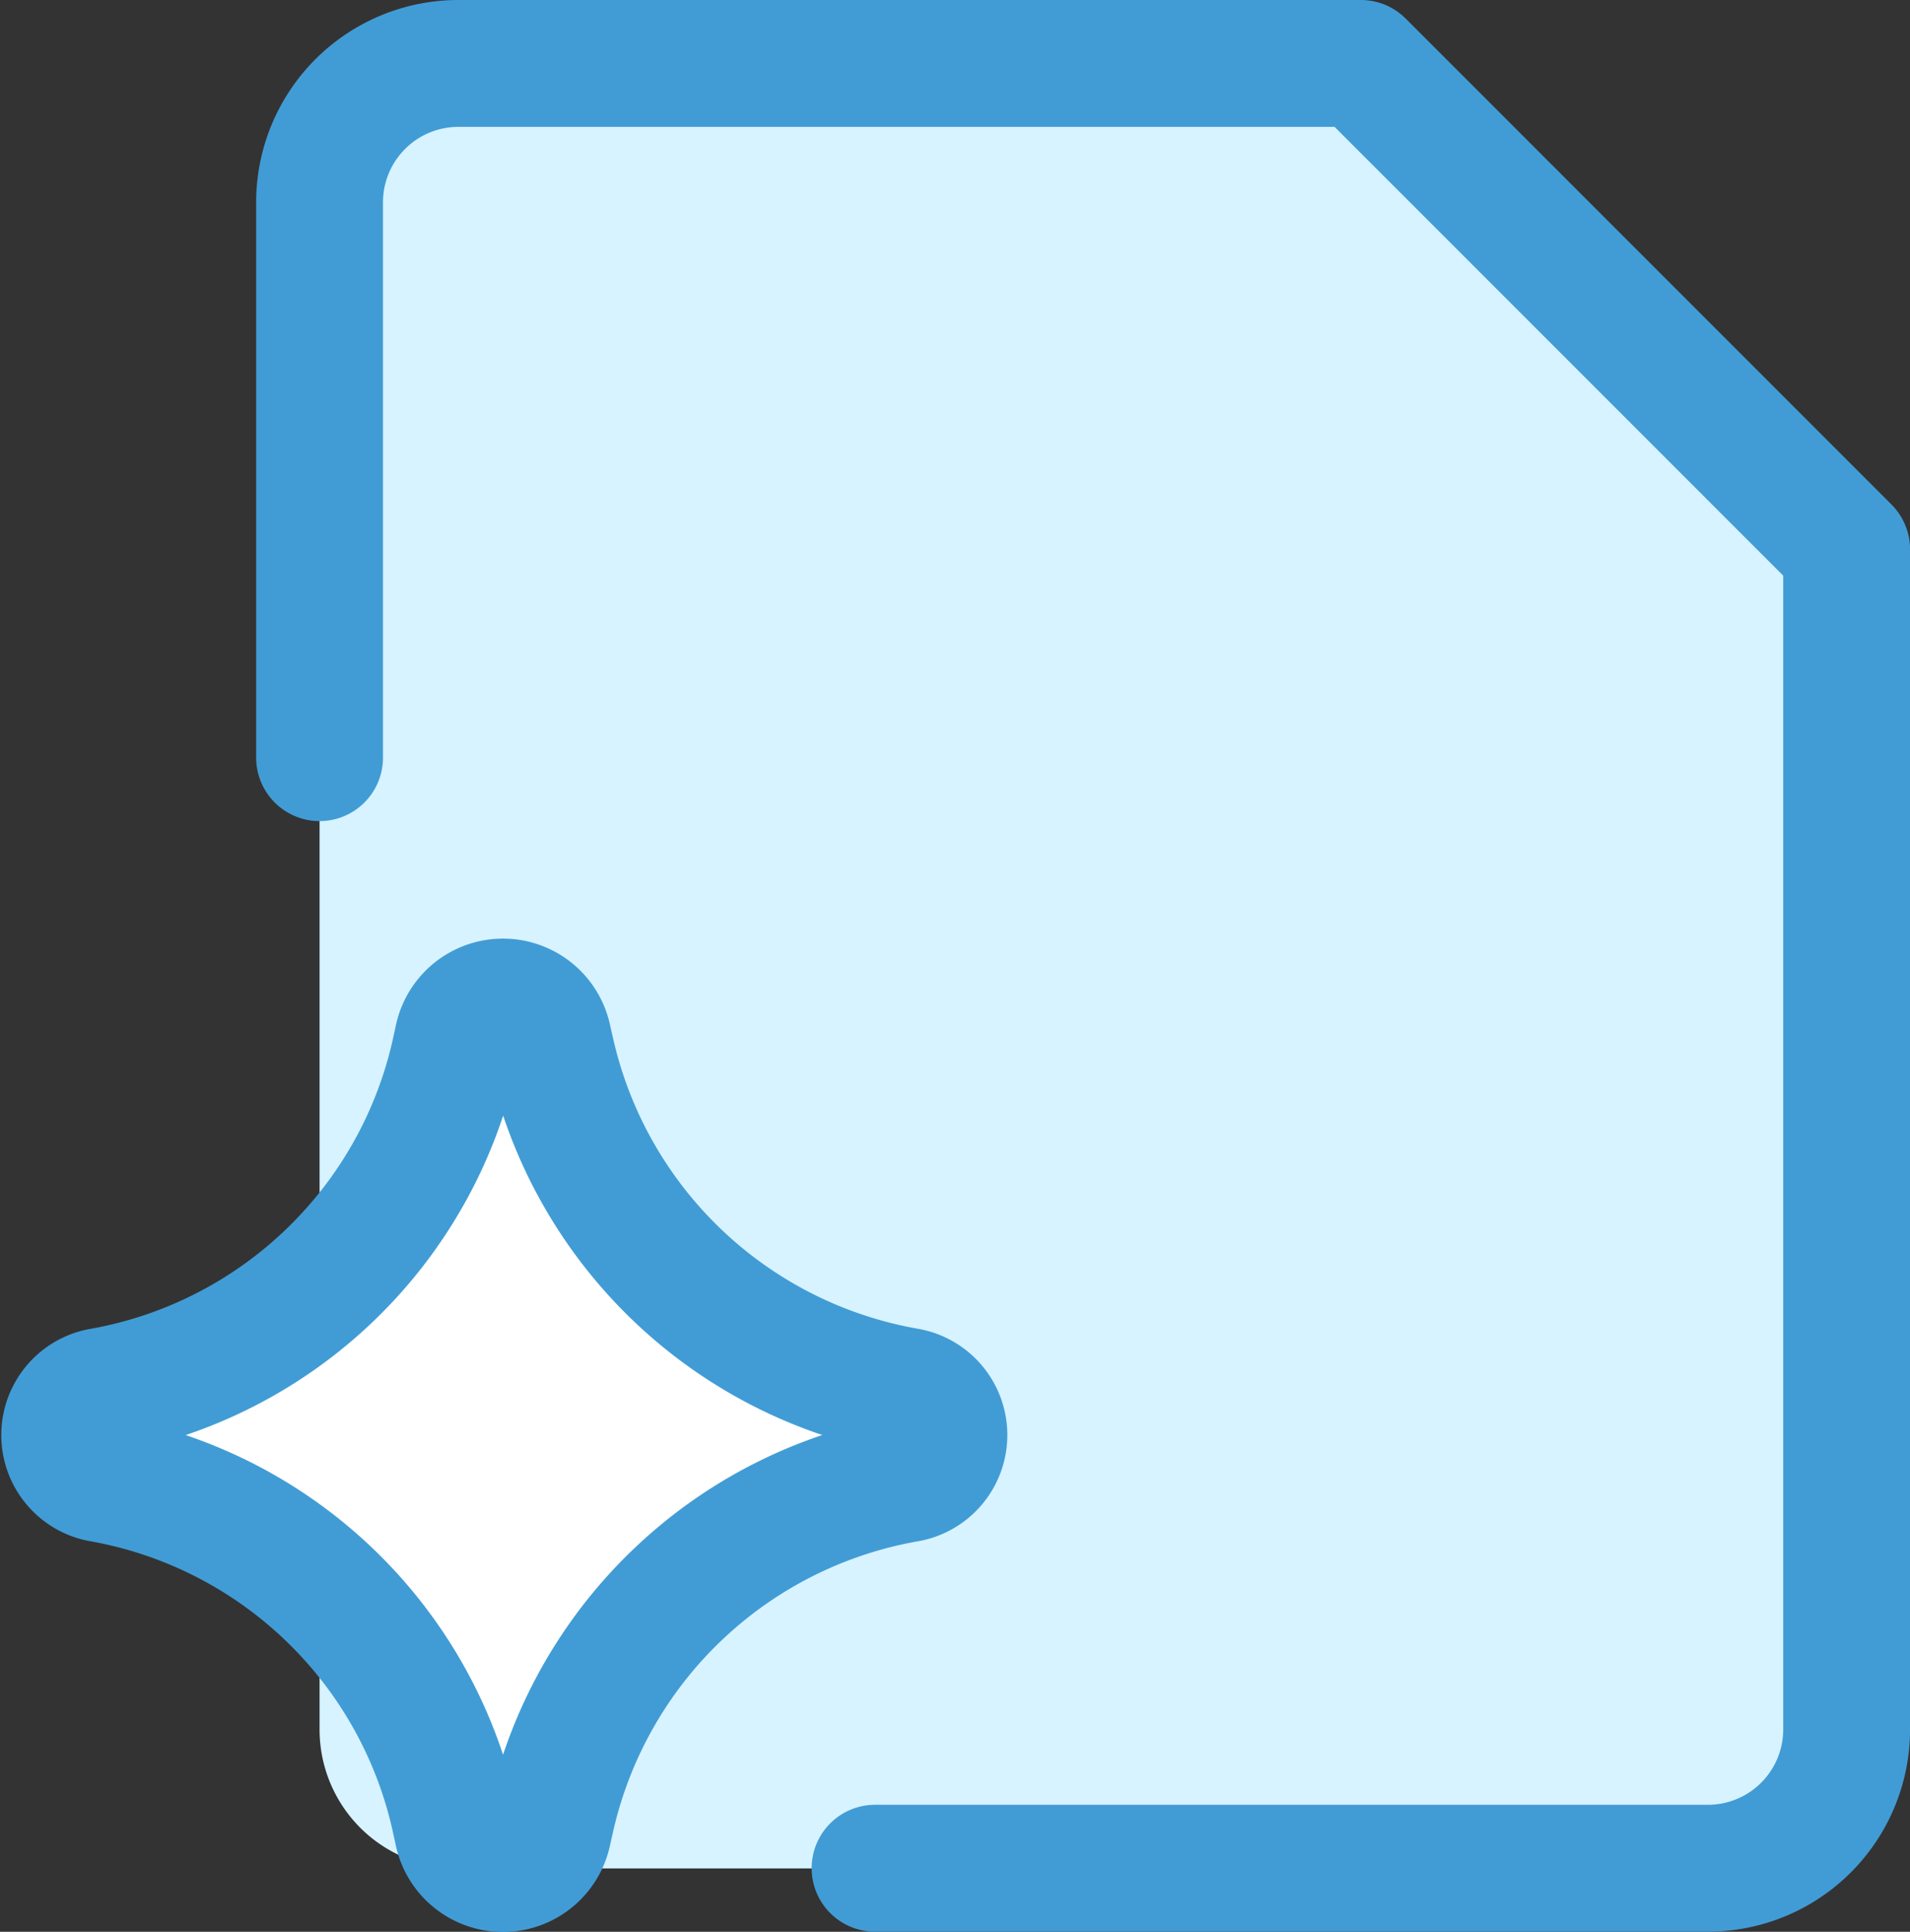
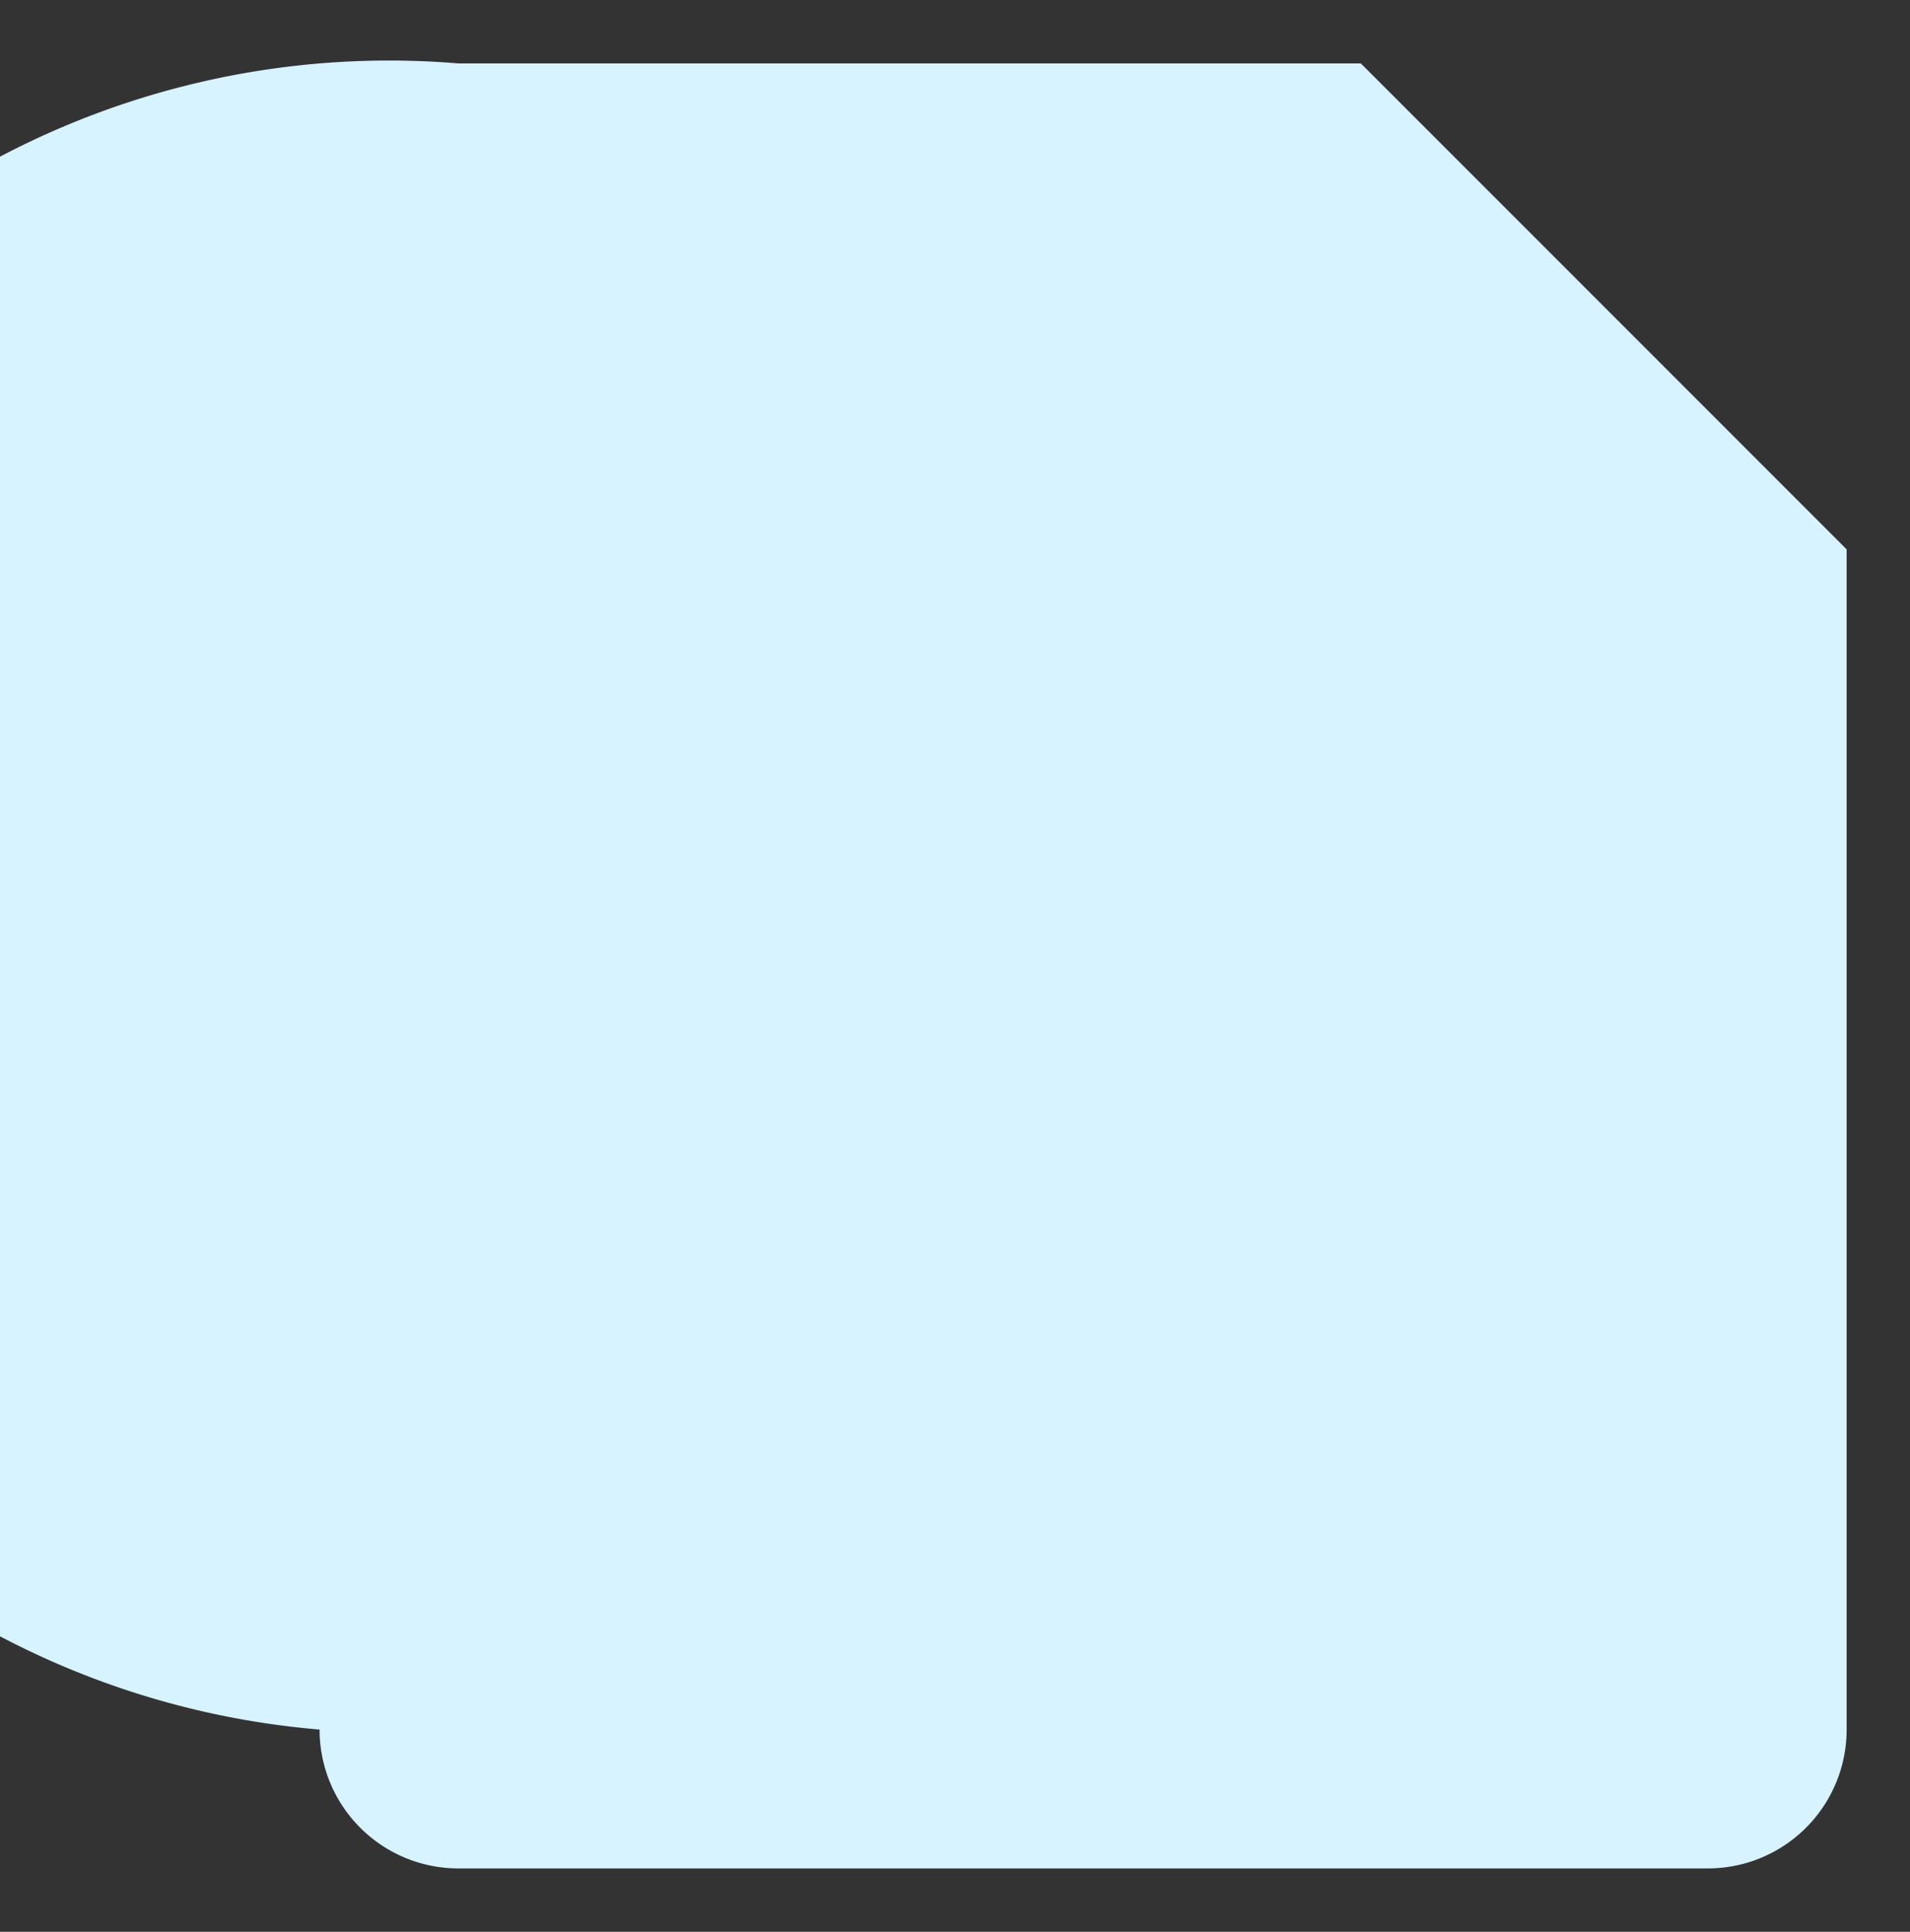
<svg xmlns="http://www.w3.org/2000/svg" width="30.117" height="30.451" viewBox="0 0 30.117 30.451">
  <rect x="0" y="0" width="30.117" height="30.451" fill="#333333" stroke="none" />
  <g transform="translate(-0.261 -0.094)">
-     <path d="M29.379,27.357a2.188,2.188,0,0,1-2.189,2.189H7.493A2.189,2.189,0,0,1,5.3,27.357V3.283A2.189,2.189,0,0,1,7.493,1.094H21.719l7.66,7.66Z" fill="#d7f3ff" />
-     <path d="M5.3,12.037V3.283A2.189,2.189,0,0,1,7.493,1.094H21.719l7.66,7.66v18.6a2.188,2.188,0,0,1-2.189,2.189H14.059" fill="none" stroke="#419cd5" stroke-linecap="round" stroke-linejoin="round" stroke-width="2" />
-     <path d="M1.837,23.4a.7.7,0,0,1,0-1.37,6.952,6.952,0,0,0,5.6-5.362l.046-.211A.727.727,0,0,1,8.9,16.45l.056.246a6.987,6.987,0,0,0,5.615,5.33.7.7,0,0,1,0,1.377,6.987,6.987,0,0,0-5.615,5.33L8.9,28.98a.727.727,0,0,1-1.42-.006l-.046-.211A6.952,6.952,0,0,0,1.837,23.4Z" fill="#fff" />
-     <path d="M1.837,23.4a.7.7,0,0,1,0-1.37,6.952,6.952,0,0,0,5.6-5.362l.046-.211A.727.727,0,0,1,8.9,16.45l.056.246a6.987,6.987,0,0,0,5.615,5.33.7.7,0,0,1,0,1.377,6.987,6.987,0,0,0-5.615,5.33L8.9,28.98a.727.727,0,0,1-1.42-.006l-.046-.211A6.952,6.952,0,0,0,1.837,23.4Z" fill="none" stroke="#419cd5" stroke-linecap="round" stroke-linejoin="round" stroke-width="2" />
+     <path d="M29.379,27.357a2.188,2.188,0,0,1-2.189,2.189H7.493A2.189,2.189,0,0,1,5.3,27.357A2.189,2.189,0,0,1,7.493,1.094H21.719l7.66,7.66Z" fill="#d7f3ff" />
  </g>
</svg>